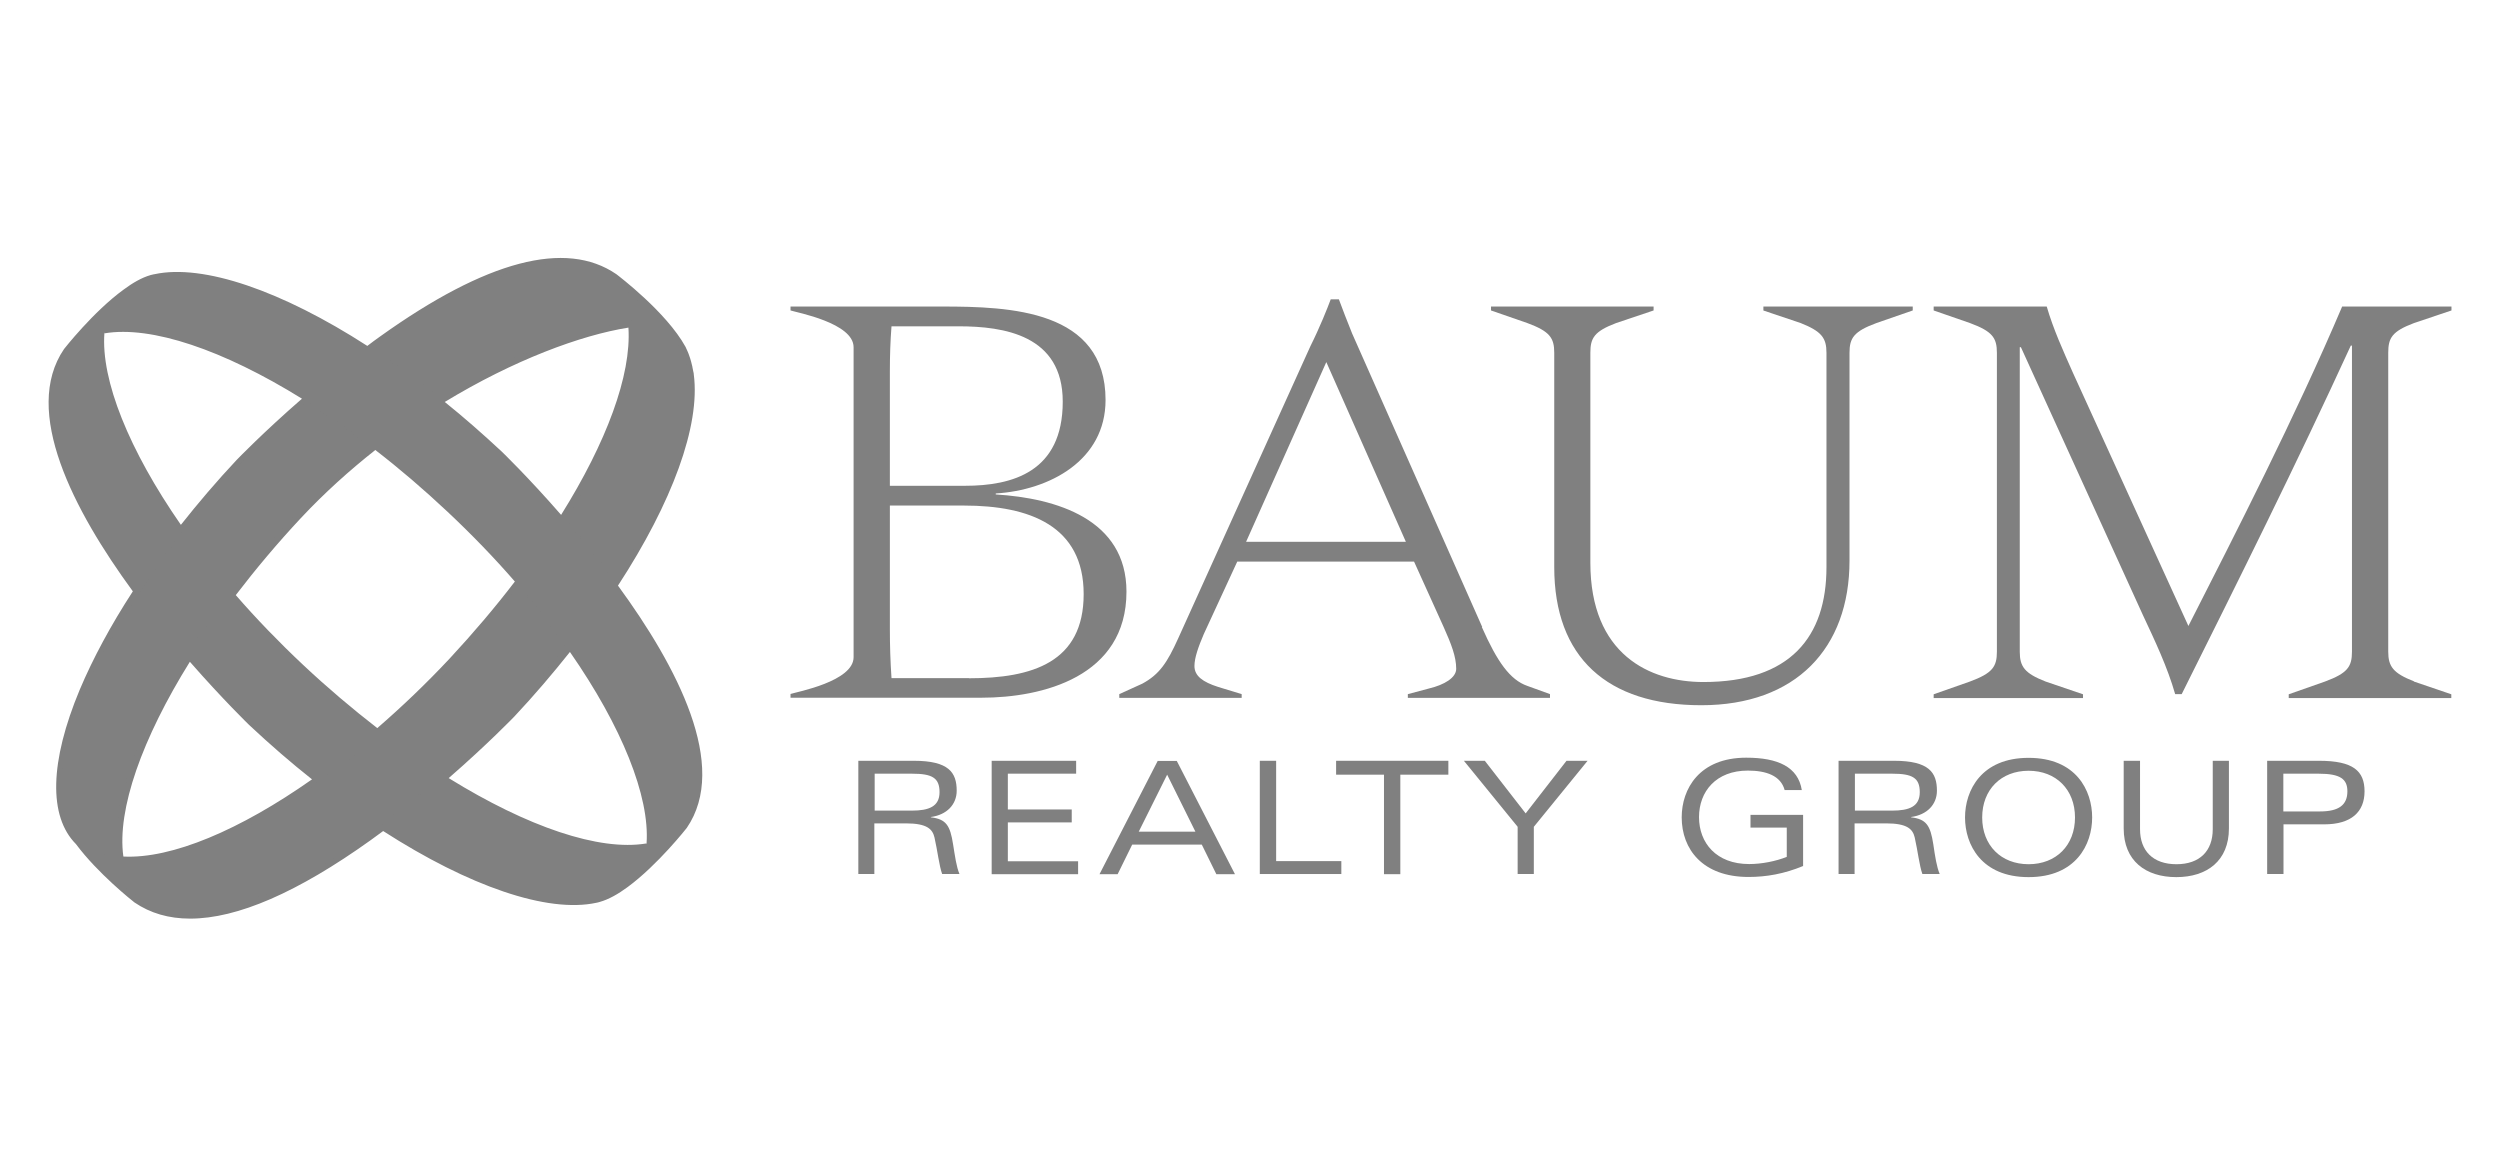
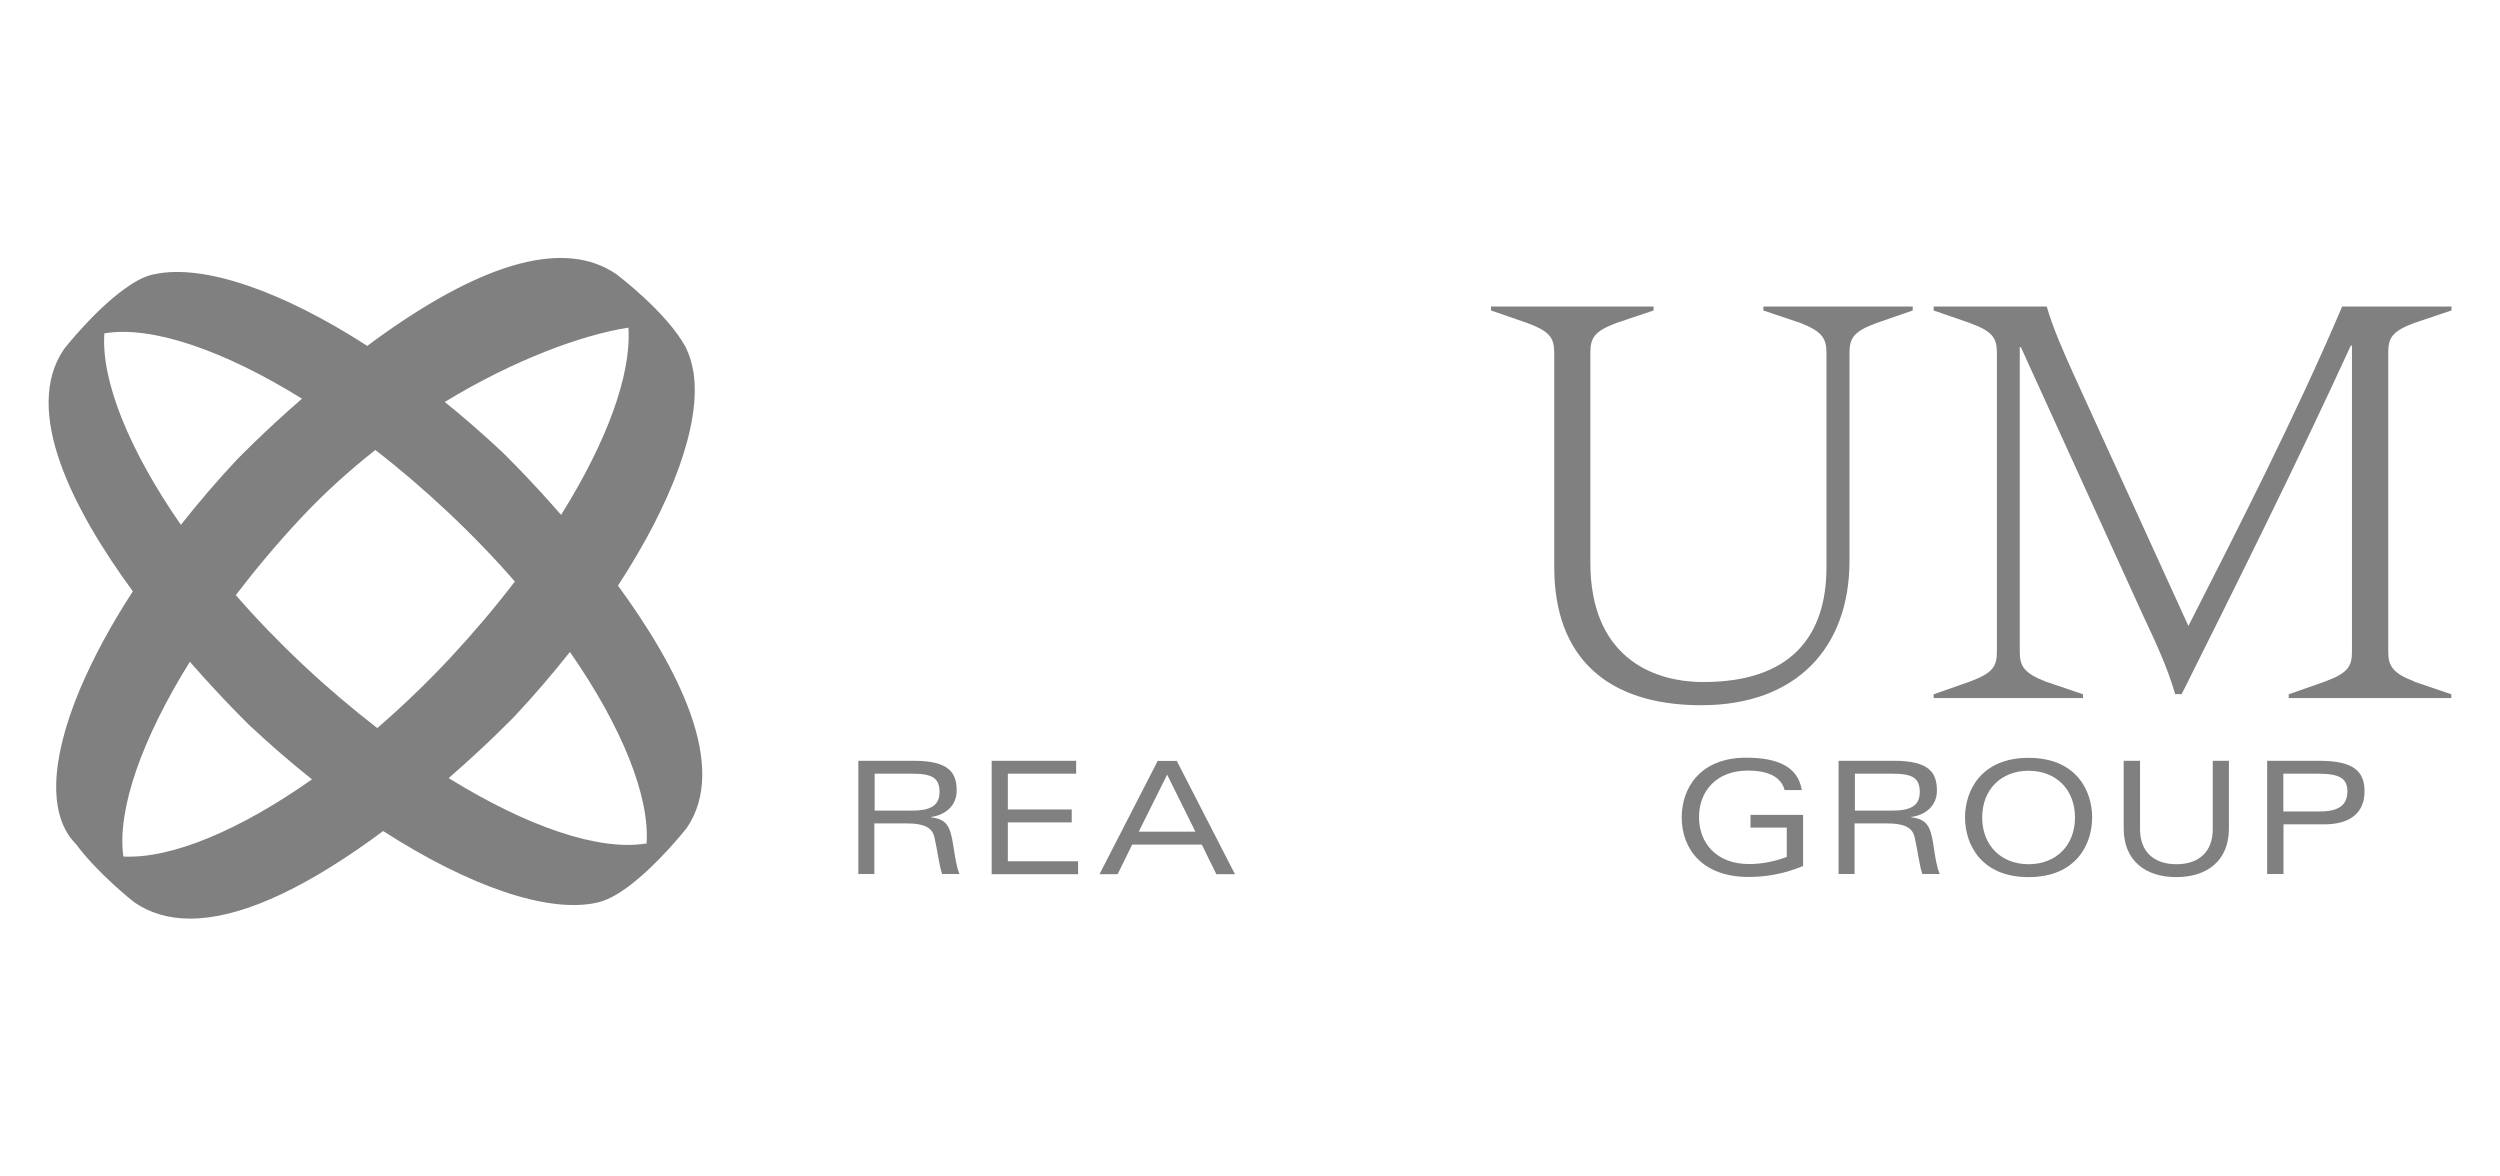
<svg xmlns="http://www.w3.org/2000/svg" id="Layer_1" viewBox="0 0 153 72">
  <path d="M41.1,20.4c-.14-.14-.45-.66-.82-1.02-1.06-1.05-2.66-2.45-2.66-2.45-7.28-4.99-22.99,11.34-22.99,11.34C5.72,37.77,1.35,48.16,4.8,51.55c1.36,1.82,3.54,3.52,3.54,3.52,7.28,4.99,23-11.34,23-11.34,8.94-9.56,13.23-19.91,9.76-23.33Zm-13.43,20.02c-7.32,7.82-15.63,12.52-20.28,12.18-.76-4.59,3.51-13.11,10.91-21.02,6.4-6.84,15.13-11.02,20.34-11.74,.44,4.68-3.8,12.92-10.96,20.58Z" fill="gray" />
  <g>
    <path d="M53.53,53.49h-1v-6.93h3.4c2.14,0,2.62,.72,2.62,1.83,0,.85-.61,1.48-1.58,1.61v.02c.93,.11,1.18,.49,1.36,1.66,.12,.74,.2,1.36,.39,1.81h-1.06c-.18-.49-.29-1.46-.47-2.24-.12-.5-.44-.86-1.75-.86h-1.93v3.09Zm0-3.88h2.27c1.05,0,1.7-.25,1.7-1.13s-.46-1.13-1.68-1.13h-2.29v2.26Z" fill="gray" />
    <path d="M60.68,46.56h5.18v.79h-4.18v2.19h3.91v.79h-3.91v2.38h4.3v.79h-5.29v-6.93Z" fill="gray" />
    <path d="M73.54,51.69h-4.25l-.89,1.81h-1.11l3.56-6.93h1.17l3.56,6.93h-1.14l-.89-1.81Zm-.38-.79l-1.73-3.49-1.74,3.49h3.46Z" fill="gray" />
-     <path d="M77.1,46.56h1v6.14h3.99v.79h-4.99v-6.93Z" fill="gray" />
-     <path d="M84.71,47.41h-2.94v-.85h6.87v.85h-2.94v6.09h-1v-6.09Z" fill="gray" />
-     <path d="M92.88,53.49v-2.89l-3.29-4.04h1.28l2.5,3.22,2.5-3.22h1.29l-3.29,4.04v2.89h-1Z" fill="gray" />
    <path d="M107.14,49.87h3.21v3.13c-1.16,.48-2.25,.67-3.34,.67-2.81,0-4.09-1.7-4.09-3.65,0-1.74,1.08-3.65,3.95-3.65,1.95,0,3.17,.57,3.4,1.98h-1.05c-.24-.88-1.13-1.19-2.25-1.19-1.95,0-2.99,1.28-2.99,2.85s1.05,2.87,3.07,2.87c.76,0,1.63-.17,2.3-.44v-1.79h-2.22v-.79Z" fill="gray" />
    <path d="M113.52,53.49h-1v-6.93h3.4c2.14,0,2.62,.72,2.62,1.83,0,.85-.61,1.48-1.58,1.61v.02c.93,.11,1.18,.49,1.36,1.66,.11,.74,.2,1.36,.39,1.81h-1.06c-.18-.49-.29-1.46-.47-2.24-.12-.5-.44-.86-1.75-.86h-1.93v3.09Zm0-3.88h2.27c1.06,0,1.7-.25,1.7-1.13s-.46-1.13-1.68-1.13h-2.29v2.26Z" fill="gray" />
    <path d="M124.15,46.38c2.91,0,3.89,2,3.89,3.65s-.99,3.65-3.89,3.65-3.89-2-3.89-3.65,.99-3.65,3.89-3.65Zm0,6.51c1.68,0,2.84-1.15,2.84-2.86s-1.16-2.86-2.84-2.86-2.84,1.15-2.84,2.86,1.16,2.86,2.84,2.86Z" fill="gray" />
    <path d="M135.41,46.56h1v4.14c0,1.98-1.34,2.98-3.22,2.98s-3.22-1-3.22-2.98v-4.14h1v4.19c0,1.33,.8,2.14,2.23,2.14s2.22-.82,2.22-2.14v-4.19Z" fill="gray" />
    <path d="M138.75,46.56h3.18c2.08,0,2.78,.62,2.78,1.87s-.8,2.02-2.47,2.02h-2.49v3.04h-1v-6.93Zm3.24,3.1c1.15,0,1.67-.4,1.67-1.23,0-.75-.43-1.08-1.75-1.08h-2.17v2.31h2.24Z" fill="gray" />
  </g>
-   <path d="M60.94,30.27v-.07c3.29-.2,6.72-2.02,6.72-5.72,0-5.52-5.85-5.72-10.01-5.72h-9.27v.24c.4,.13,3.86,.77,3.86,2.25v18.97c0,1.48-3.46,2.12-3.86,2.25v.23h11.69c3.73,0,8.87-1.28,8.87-6.49,0-4.44-4.3-5.72-8-5.95Zm-6.48-7.54c0-.94,.03-1.88,.1-2.76h4.1c2.79,0,6.38,.54,6.38,4.61,0,4.31-3.09,5.15-5.98,5.15h-4.6v-7Zm4.84,18.77h-4.74c-.07-1.01-.1-2.02-.1-2.99v-7.57h4.54c4.03,0,7.32,1.25,7.32,5.42s-3.13,5.15-7.02,5.15Z" fill="gray" />
-   <path d="M90.71,38.37l-7.96-17.96c-.33-.81-.57-1.45-.81-2.09h-.5c-.2,.54-.67,1.72-1.24,2.86l-8.1,17.9c-.67,1.48-1.14,2.19-2.19,2.76l-1.41,.64v.23h7.49v-.23l-1.44-.44c-.94-.3-1.45-.67-1.45-1.28,0-.5,.24-1.18,.57-1.95l2.05-4.44h10.82l1.81,4c.47,1.05,.77,1.82,.77,2.56,0,.54-.71,.98-1.68,1.21l-1.28,.34v.23h8.7v-.23l-1.38-.5c-1.07-.37-1.85-1.48-2.79-3.6Zm-14.45-5.21l4.91-11,4.87,11h-9.78Z" fill="gray" />
  <path d="M107.91,19l2.29,.77c1.28,.51,1.58,.91,1.58,1.82v13.12c0,4.27-2.22,7.03-7.53,7.03-3.29,0-6.92-1.68-6.92-7.3v-12.85c0-.91,.24-1.31,1.58-1.82l2.29-.77v-.24h-9.95v.24l2.22,.77c1.38,.51,1.65,.91,1.65,1.82v13.12c0,5.52,3.23,8.45,9,8.45s9.07-3.47,9.07-8.85v-12.72c0-.91,.27-1.31,1.65-1.82l2.22-.77v-.24h-9.14v.24Z" fill="gray" />
  <path d="M147.74,41.7c-1.28-.5-1.58-.91-1.58-1.82V21.59c0-.91,.23-1.31,1.58-1.82l2.29-.77v-.24h-6.69c-2.86,6.73-6.55,13.93-9.41,19.55l-7.06-15.48c-.6-1.35-1.21-2.69-1.61-4.07h-6.92v.24l2.22,.77c1.38,.51,1.65,.91,1.65,1.82v18.3c0,.91-.27,1.31-1.65,1.82l-2.22,.78v.23h9.14v-.23l-2.29-.78c-1.28-.5-1.58-.91-1.58-1.82V21.25h.07l7.46,16.38c.74,1.58,1.51,3.2,1.98,4.85h.4c3.46-6.93,7.06-14.16,10.35-21.33h.07v18.74c0,.91-.27,1.31-1.65,1.82l-2.22,.78v.23h9.95v-.23l-2.29-.78Z" fill="gray" />
-   <path d="M42.46,22.92h0c0-.05-.01-.12-.03-.18-.01-.08-.03-.17-.05-.25,0-.05-.02-.09-.03-.14-.03-.14-.07-.28-.11-.41l-.02-.06c-.03-.08-.05-.16-.08-.23-.04-.11-.09-.21-.14-.32-.01-.02-.02-.05-.03-.07,0-.01-.01-.03-.02-.04-1.17-2.12-4.1-4.34-4.23-4.44-3.09-2.12-7.95-.84-14.44,3.8-.27,.19-.54,.39-.8,.59-5.24-3.38-10.04-5.03-13.02-4.39h0c-.06,.01-.12,.02-.18,.04-.03,0-.06,.01-.08,.02-.52,.15-1.08,.47-1.63,.88-1.86,1.35-3.65,3.64-3.65,3.64-2.59,3.79,.58,9.87,4.21,14.83-1.34,2.06-2.44,4.1-3.25,6.02-1.84,4.41-1.92,7.75-.23,9.45,1.34,1.8,3.45,3.47,3.58,3.57,.97,.66,2.1,.99,3.41,.99,2.88,0,6.57-1.6,11.03-4.79,.26-.19,.52-.38,.78-.57,5.25,3.38,10.06,5.04,13.05,4.39,.07-.01,.13-.03,.2-.05,.54-.15,1.13-.48,1.71-.91,1.85-1.36,3.62-3.62,3.62-3.62,2.6-3.79-.58-9.87-4.21-14.83,3.32-5.09,5.05-9.79,4.64-12.92Zm-.99-1.79c.07,.1,.13,.21,.18,.31l.03,.05c.05,.1,.1,.21,.14,.32,.02,.05,.04,.11,.06,.16,.02,.07,.04,.13,.06,.2,.02,.07,.04,.15,.06,.22,.69,2.95-1.01,7.83-4.42,13.11-1-1.35-2.03-2.6-2.98-3.7,2.85-4.55,4.43-8.8,4.23-11.8,.65-.08,1.24-.11,1.75-.08,.34,.39,.65,.8,.9,1.21Zm-22.92,19.56c-1.49-1.4-2.87-2.83-4.12-4.27,1.21-1.58,2.54-3.17,3.99-4.72,1.44-1.54,2.98-2.92,4.55-4.16,1.48,1.14,2.96,2.41,4.42,3.78,1.49,1.4,2.87,2.83,4.12,4.27-1.2,1.57-2.54,3.15-3.98,4.7-1.44,1.54-2.94,2.97-4.44,4.27-1.51-1.17-3.04-2.46-4.54-3.87Zm.54,7.01c-4.39,3.09-8.58,4.87-11.54,4.72-.4-2.88,1.15-7.23,4.07-11.92,2.04,2.33,3.63,3.87,3.63,3.87,1.27,1.19,2.56,2.31,3.85,3.33Zm11.62-20.06c-1.16-1.08-2.32-2.1-3.49-3.04,4.21-2.56,8.33-4.09,11.24-4.55,.19,2.91-1.35,7.03-4.12,11.46-2.04-2.34-3.63-3.87-3.63-3.87Zm3.63-11.48c1.17,0,2.24,.28,3.17,.91,.02,.02,1.47,1.11,2.72,2.47-3.2-.05-8.28,1.74-13.3,4.83-1.38-1.1-2.76-2.1-4.11-2.99,3.7-2.73,8.02-5.22,11.52-5.22ZM6.38,20.38l.02-.02v.04c2.86-.48,7.26,1.01,12.08,4-2.38,2.07-3.96,3.71-3.99,3.74-1.22,1.3-2.36,2.64-3.42,3.98-3.18-4.58-4.9-8.86-4.68-11.74Zm-1.46,31.03c-.6-.81-1.03-1.63-1.01-2.31h-.06c-.42-2.98,1.26-7.59,4.51-12.61,.86-1.33,1.84-2.7,2.92-4.06,1.06-1.35,2.22-2.7,3.47-4.04,.05-.05,1.66-1.71,4.05-3.78,1.27,.8,2.57,1.71,3.88,2.72-1.6,1.26-3.14,2.64-4.53,4.13-1.44,1.54-2.76,3.11-3.97,4.69-1.04,1.37-1.99,2.73-2.83,4.07-2.98,4.77-4.57,9.21-4.19,12.19-.9-.1-1.63-.42-2.18-.93-.02-.02-.04-.04-.06-.06Zm18.2-.78c-4.93,3.64-10.96,6.83-14.67,4.29-.03-.02-1.46-1.15-2.7-2.53,.48,.21,1.02,.35,1.62,.39l.23,.02v-.02c.09,0,.19,.01,.28,.01,3.03,0,7.18-1.81,11.5-4.86,1.33-.94,2.67-1.99,4-3.14,1.5-1.3,2.98-2.72,4.41-4.25,1.44-1.54,2.76-3.1,3.96-4.67,1.06,1.24,2.03,2.48,2.9,3.71-1.06,1.35-2.21,2.7-3.45,4.02-.05,.05-1.67,1.72-4.07,3.8-1.18,1.02-2.55,2.14-4.01,3.23Zm16.45,.98s-.02,.05-.02,.05c0-.01,0-.03,0-.04-2.87,.48-7.26-1.01-12.09-4,2.39-2.08,3.98-3.73,4.01-3.76,1.23-1.31,2.36-2.64,3.41-3.96,3.18,4.57,4.89,8.84,4.69,11.71Z" fill="gray" />
+   <path d="M42.46,22.92h0c0-.05-.01-.12-.03-.18-.01-.08-.03-.17-.05-.25,0-.05-.02-.09-.03-.14-.03-.14-.07-.28-.11-.41l-.02-.06c-.03-.08-.05-.16-.08-.23-.04-.11-.09-.21-.14-.32-.01-.02-.02-.05-.03-.07,0-.01-.01-.03-.02-.04-1.17-2.12-4.1-4.34-4.23-4.44-3.09-2.12-7.95-.84-14.44,3.8-.27,.19-.54,.39-.8,.59-5.24-3.38-10.04-5.03-13.02-4.39h0c-.06,.01-.12,.02-.18,.04-.03,0-.06,.01-.08,.02-.52,.15-1.08,.47-1.63,.88-1.86,1.35-3.65,3.64-3.65,3.64-2.59,3.79,.58,9.87,4.21,14.83-1.34,2.06-2.44,4.1-3.25,6.02-1.84,4.41-1.92,7.75-.23,9.45,1.34,1.8,3.45,3.47,3.58,3.57,.97,.66,2.1,.99,3.41,.99,2.88,0,6.57-1.6,11.03-4.79,.26-.19,.52-.38,.78-.57,5.25,3.38,10.06,5.04,13.05,4.39,.07-.01,.13-.03,.2-.05,.54-.15,1.13-.48,1.71-.91,1.85-1.36,3.62-3.62,3.62-3.62,2.6-3.79-.58-9.87-4.21-14.83,3.32-5.09,5.05-9.79,4.64-12.92m-.99-1.79c.07,.1,.13,.21,.18,.31l.03,.05c.05,.1,.1,.21,.14,.32,.02,.05,.04,.11,.06,.16,.02,.07,.04,.13,.06,.2,.02,.07,.04,.15,.06,.22,.69,2.95-1.01,7.83-4.42,13.11-1-1.35-2.03-2.6-2.98-3.7,2.85-4.55,4.43-8.8,4.23-11.8,.65-.08,1.24-.11,1.75-.08,.34,.39,.65,.8,.9,1.21Zm-22.92,19.56c-1.49-1.4-2.87-2.83-4.12-4.27,1.21-1.58,2.54-3.17,3.99-4.72,1.44-1.54,2.98-2.92,4.55-4.16,1.48,1.14,2.96,2.41,4.42,3.78,1.49,1.4,2.87,2.83,4.12,4.27-1.2,1.57-2.54,3.15-3.98,4.7-1.44,1.54-2.94,2.97-4.44,4.27-1.51-1.17-3.04-2.46-4.54-3.87Zm.54,7.01c-4.39,3.09-8.58,4.87-11.54,4.72-.4-2.88,1.15-7.23,4.07-11.92,2.04,2.33,3.63,3.87,3.63,3.87,1.27,1.19,2.56,2.31,3.85,3.33Zm11.62-20.06c-1.16-1.08-2.32-2.1-3.49-3.04,4.21-2.56,8.33-4.09,11.24-4.55,.19,2.91-1.35,7.03-4.12,11.46-2.04-2.34-3.63-3.87-3.63-3.87Zm3.63-11.48c1.17,0,2.24,.28,3.17,.91,.02,.02,1.47,1.11,2.72,2.47-3.2-.05-8.28,1.74-13.3,4.83-1.38-1.1-2.76-2.1-4.11-2.99,3.7-2.73,8.02-5.22,11.52-5.22ZM6.38,20.38l.02-.02v.04c2.86-.48,7.26,1.01,12.08,4-2.38,2.07-3.96,3.71-3.99,3.74-1.22,1.3-2.36,2.64-3.42,3.98-3.18-4.58-4.9-8.86-4.68-11.74Zm-1.46,31.03c-.6-.81-1.03-1.63-1.01-2.31h-.06c-.42-2.98,1.26-7.59,4.51-12.61,.86-1.33,1.84-2.7,2.92-4.06,1.06-1.35,2.22-2.7,3.47-4.04,.05-.05,1.66-1.71,4.05-3.78,1.27,.8,2.57,1.71,3.88,2.72-1.6,1.26-3.14,2.64-4.53,4.13-1.44,1.54-2.76,3.11-3.97,4.69-1.04,1.37-1.99,2.73-2.83,4.07-2.98,4.77-4.57,9.21-4.19,12.19-.9-.1-1.63-.42-2.18-.93-.02-.02-.04-.04-.06-.06Zm18.2-.78c-4.93,3.64-10.96,6.83-14.67,4.29-.03-.02-1.46-1.15-2.7-2.53,.48,.21,1.02,.35,1.62,.39l.23,.02v-.02c.09,0,.19,.01,.28,.01,3.03,0,7.18-1.81,11.5-4.86,1.33-.94,2.67-1.99,4-3.14,1.5-1.3,2.98-2.72,4.41-4.25,1.44-1.54,2.76-3.1,3.96-4.67,1.06,1.24,2.03,2.48,2.9,3.71-1.06,1.35-2.21,2.7-3.45,4.02-.05,.05-1.67,1.72-4.07,3.8-1.18,1.02-2.55,2.14-4.01,3.23Zm16.45,.98s-.02,.05-.02,.05c0-.01,0-.03,0-.04-2.87,.48-7.26-1.01-12.09-4,2.39-2.08,3.98-3.73,4.01-3.76,1.23-1.31,2.36-2.64,3.41-3.96,3.18,4.57,4.89,8.84,4.69,11.71Z" fill="gray" />
</svg>